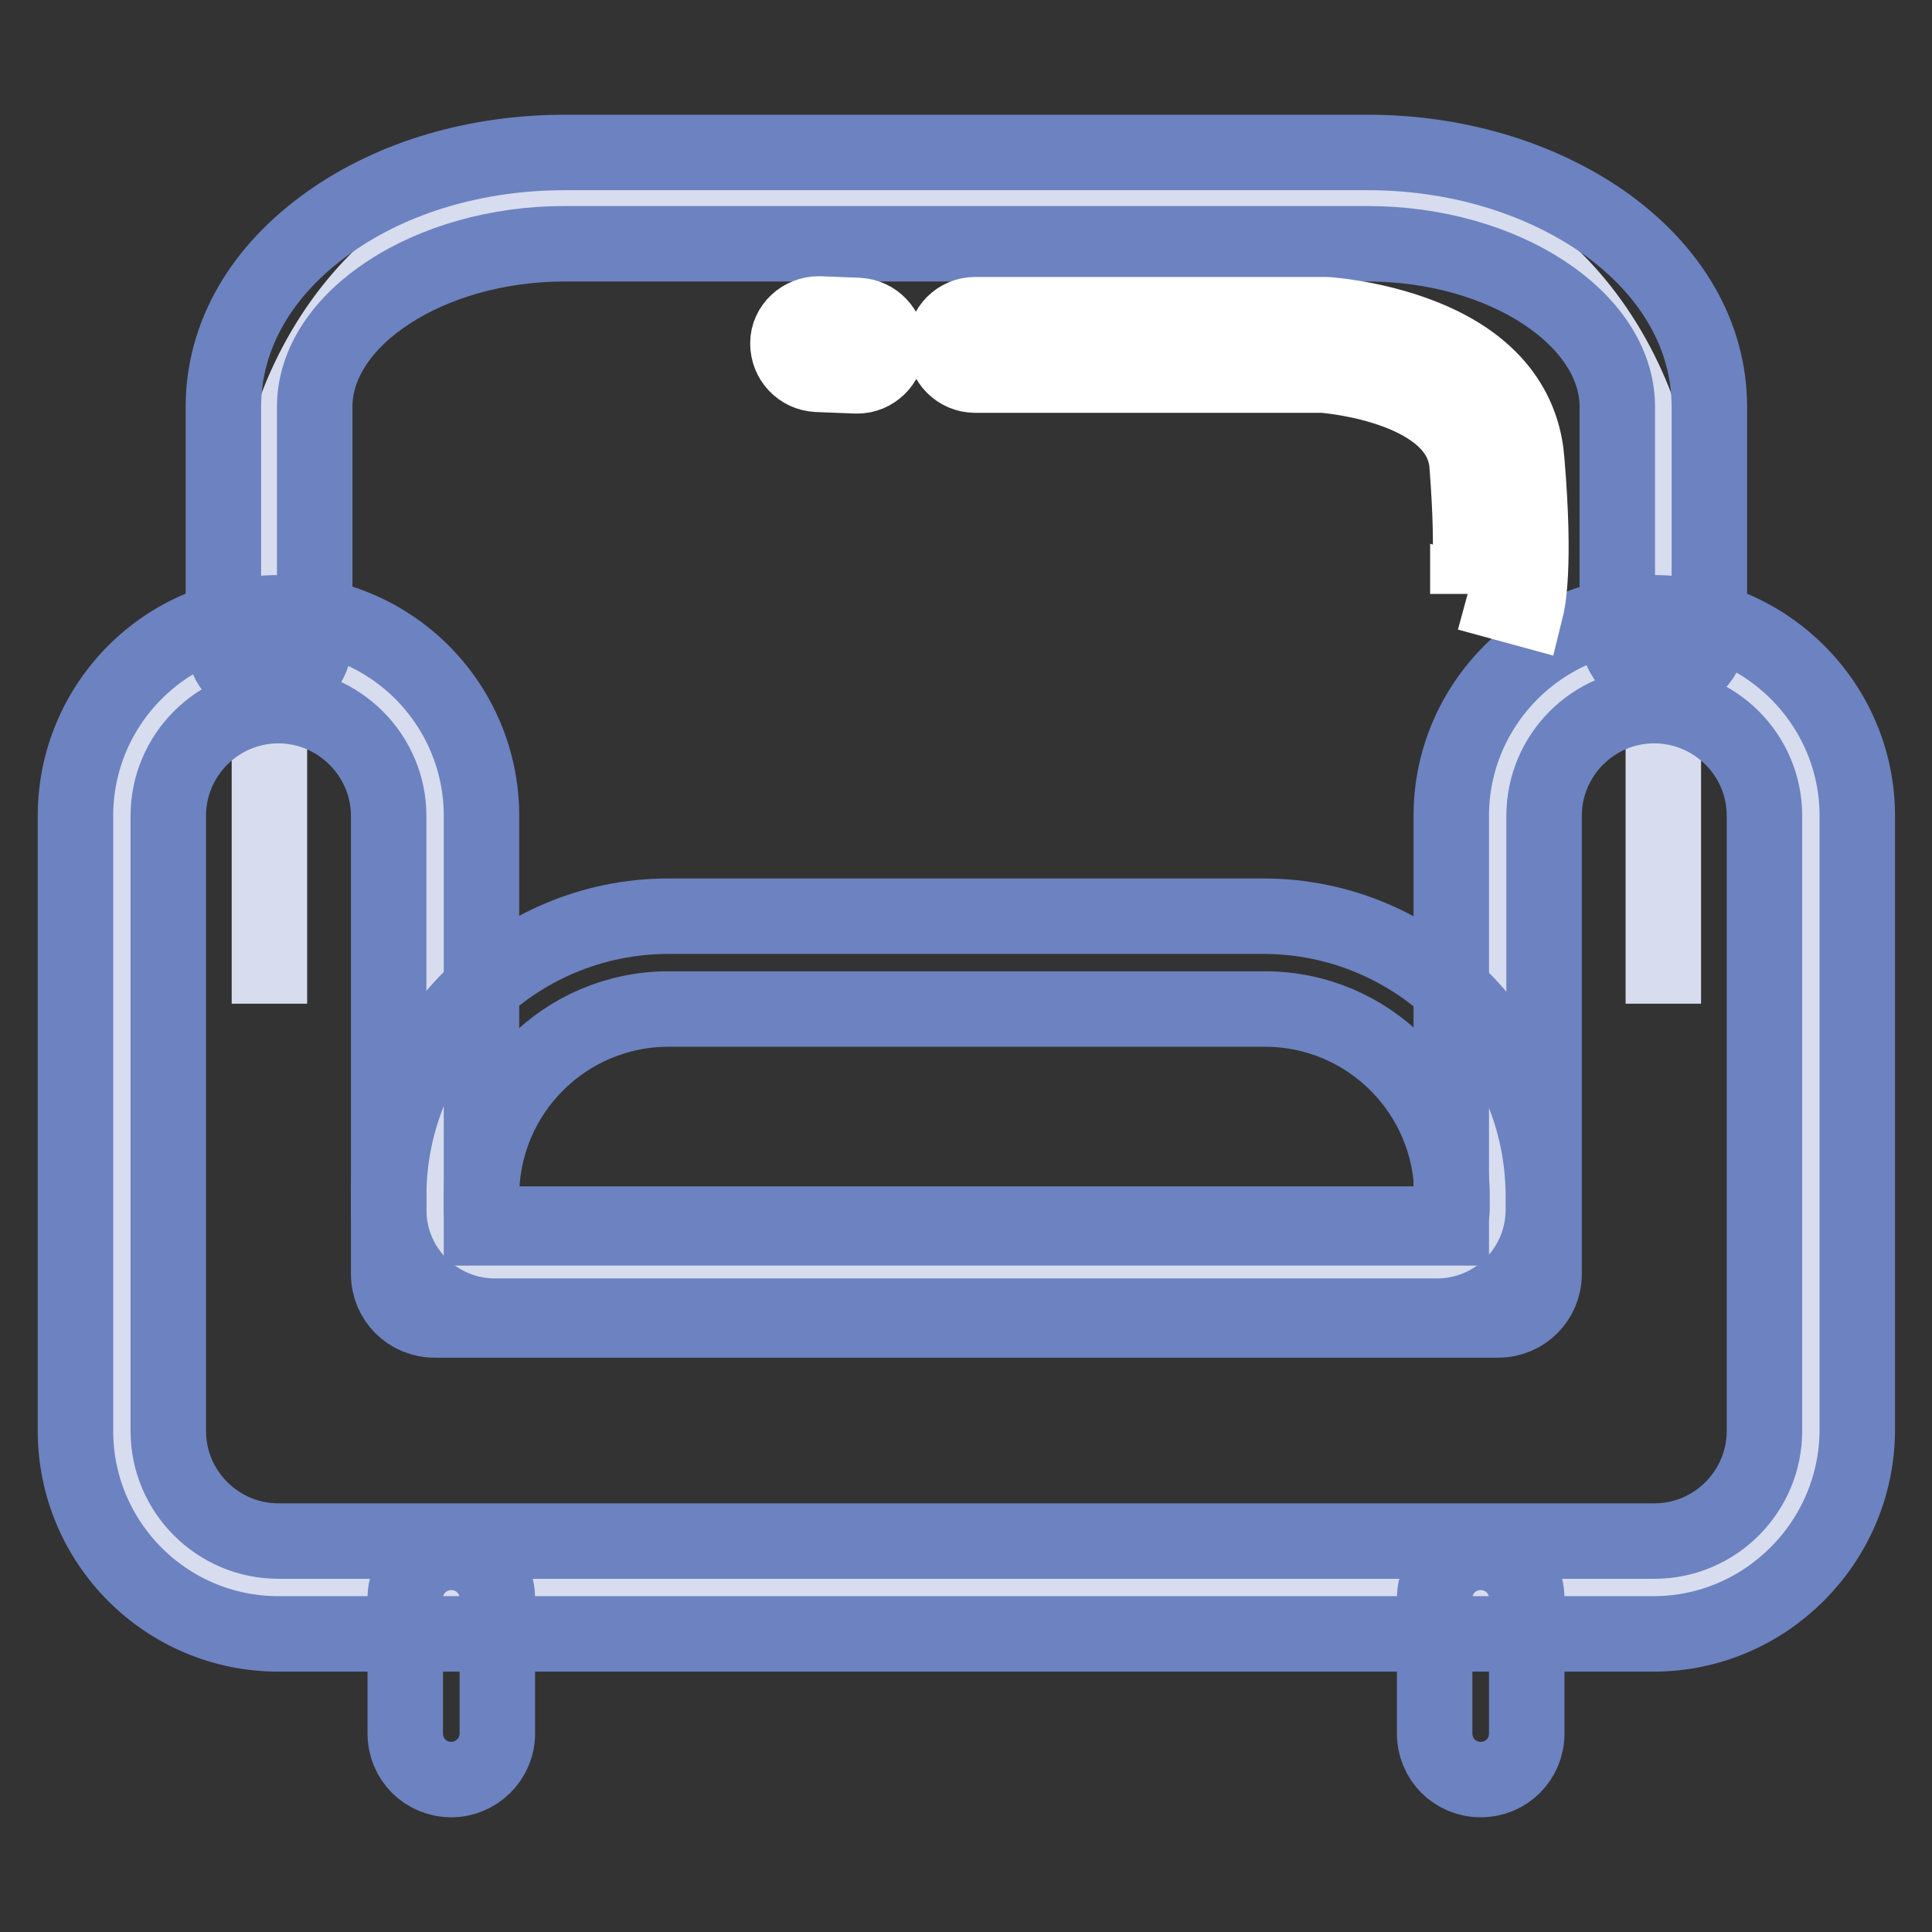
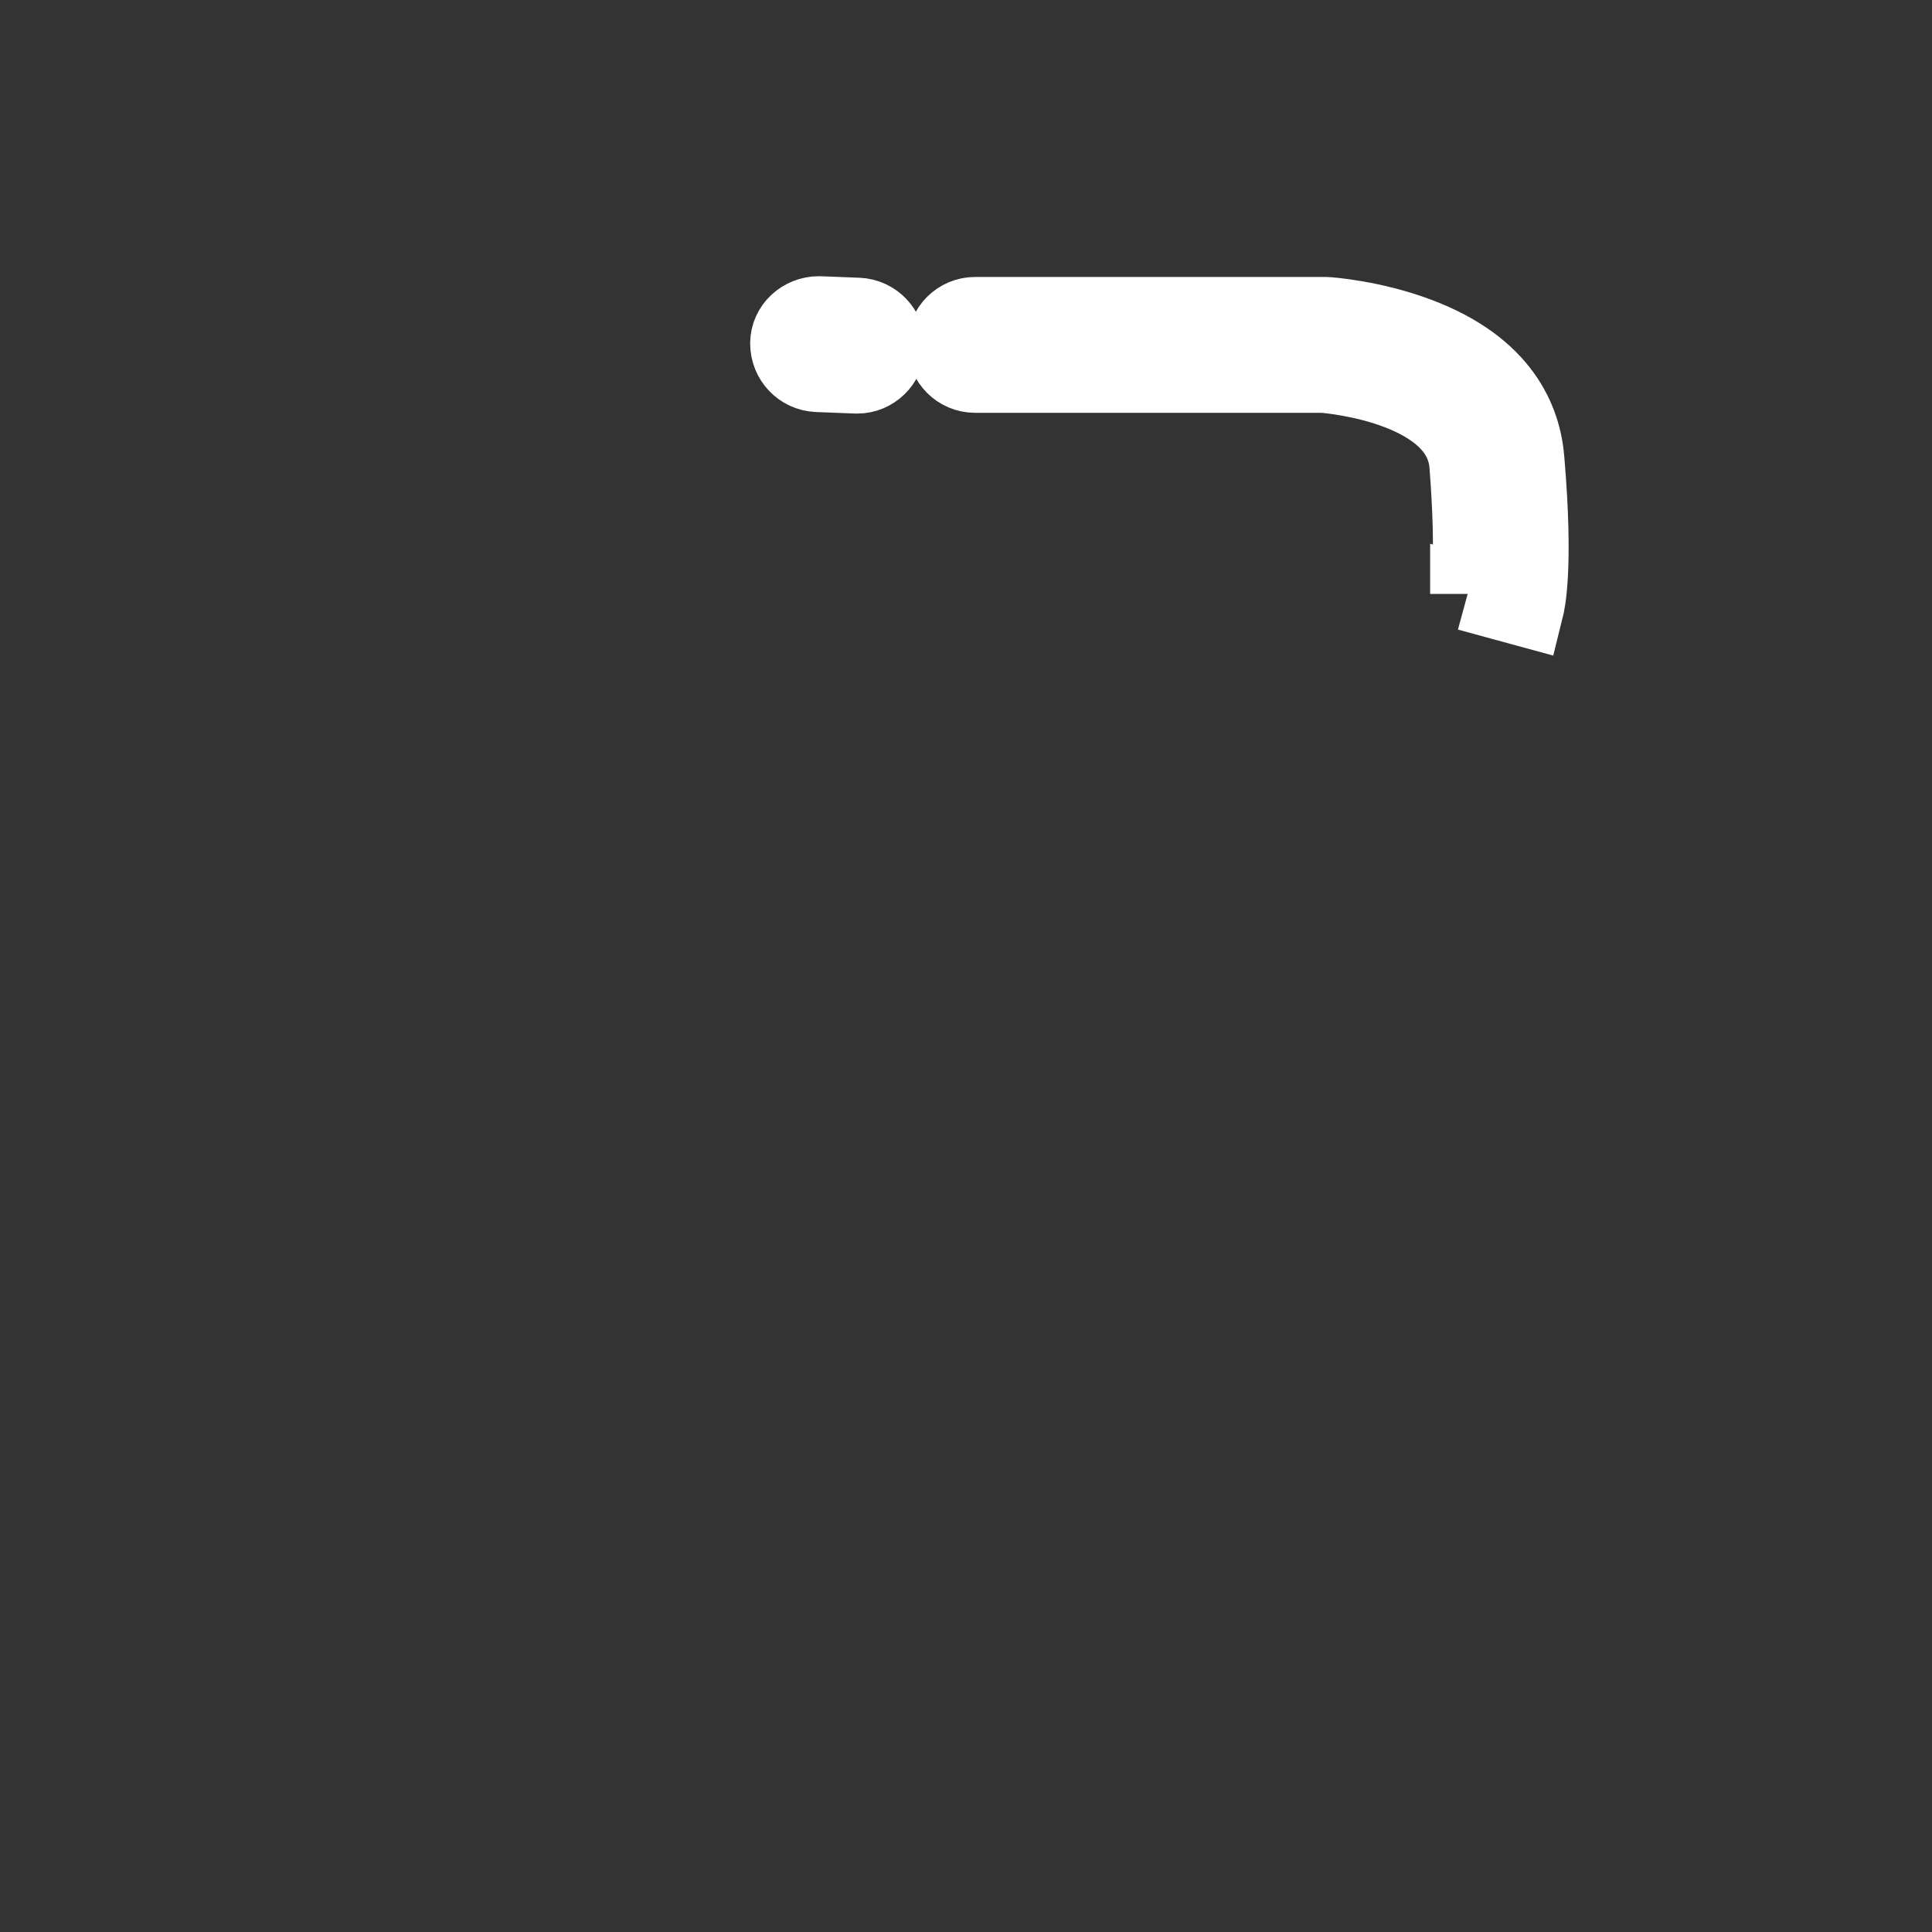
<svg xmlns="http://www.w3.org/2000/svg" version="1.1" x="0px" y="0px" viewBox="0 0 256 256" enable-background="new 0 0 256 256" xml:space="preserve">
  <rect x="0" y="0" width="256" height="256" fill="#333333" stroke="none" />
  <g>
-     <path stroke-width="10" fill-opacity="0" stroke="#d7dcef" d="M35.7,133V73.8c0-26.1,17.6-47.5,39.2-47.5h106.3c21.6,0,39.2,21.4,39.2,47.5V133" />
-     <path stroke-width="10" fill-opacity="0" stroke="#d7dcef" d="M219.1,87.4c-11.4,0-20.8,9.4-20.8,20.8v60.7H57.6v-60.7c0-11.4-9.4-20.8-20.8-20.8 c-11.4,0-20.8,9.4-20.8,20.8v81.5c0,11.4,9.4,20.8,20.8,20.8h182.3c11.4,0,20.8-9.4,20.8-20.8v-81.5 C239.9,96.7,230.5,87.4,219.1,87.4z" />
-     <path stroke-width="10" fill-opacity="0" stroke="#6d82c0" d="M219.1,216.5H36.9C22,216.5,10,204.4,10,189.6v-81.5c0-14.8,12-26.9,26.9-26.9s26.9,12.1,26.9,26.9v54.6 h128.5v-54.6c0-14.8,12.1-26.9,26.9-26.9c14.8,0,26.9,12.1,26.9,26.9v81.5C246,204.4,233.9,216.5,219.1,216.5z M36.9,93.5 c-8.1,0-14.6,6.6-14.6,14.6v81.5c0,8.1,6.6,14.6,14.6,14.6h182.3c8.1,0,14.6-6.6,14.6-14.6v-81.5c0-8.1-6.6-14.6-14.6-14.6 c-8.1,0-14.6,6.6-14.6,14.6v60.7c0,3.4-2.7,6.1-6.1,6.1H57.6c-3.4,0-6.1-2.7-6.1-6.1v-60.7C51.5,100.1,44.9,93.5,36.9,93.5z" />
-     <path stroke-width="10" fill-opacity="0" stroke="#6d82c0" d="M190.4,174.4H65.6c-7.8,0-14.1-6.3-14.1-14.1v-1.8c0-20.4,16.6-37.1,37.1-37.1h78.8 c20.4,0,37.1,16.6,37.1,37.1v1.8C204.5,168.1,198.2,174.4,190.4,174.4L190.4,174.4z M88.6,133.7c-13.7,0-24.8,11.1-24.8,24.8v1.8 c0,1,0.8,1.9,1.9,1.9h124.8c1,0,1.9-0.8,1.9-1.9v-1.8c0-13.7-11.1-24.8-24.8-24.8H88.6z M35.7,90.9c-3.4,0-6.1-2.7-6.1-6.1V53.9 c0-9.4,5-18.1,14.1-24.5c8.5-6,19.5-9.2,31.2-9.2h106.3c11.7,0,22.7,3.3,31.2,9.2c9.1,6.4,14.1,15.1,14.1,24.5v29.8 c0,3.4-2.7,6.1-6.1,6.1c-3.4,0-6.1-2.7-6.1-6.1V53.9c0-11.7-15.1-21.6-33.1-21.6H74.8c-17.9,0-33.1,9.9-33.1,21.6v30.8 C41.8,88.1,39,90.9,35.7,90.9z M59.8,235.8c-3.4,0-6.1-2.7-6.1-6.1v-17.9c0-3.4,2.7-6.1,6.1-6.1c3.4,0,6.1,2.7,6.1,6.1v17.9 C65.9,233.1,63.1,235.8,59.8,235.8z M196.2,235.8c-3.4,0-6.1-2.7-6.1-6.1v-17.9c0-3.4,2.7-6.1,6.1-6.1c3.4,0,6.1,2.7,6.1,6.1v17.9 C202.3,233.1,199.6,235.8,196.2,235.8z" />
    <path stroke-width="10" fill-opacity="0" stroke="#ffffff" d="M113.6,49.8h-0.1l-5.2-0.2c-2.2-0.1-3.9-1.9-3.9-4.1s1.9-3.9,4.1-3.9l5.2,0.2c2.2,0.1,3.9,1.9,3.9,4.1 C117.5,48.1,115.7,49.8,113.6,49.8z M202.2,80.7l-7.7-2.1c0,0,0,0,0,0.1c0-0.1,0.9-4.2-0.1-17.1c-0.8-10.2-17.7-11.8-19.1-11.9 h-46.1c-2.2,0-4-1.8-4-4c0-2.2,1.8-4,4-4h46.5c0.2,0,6.1,0.4,12.2,2.7c11.2,4.2,14,11.3,14.4,16.6 C203.5,75.2,202.4,79.9,202.2,80.7z" />
  </g>
</svg>